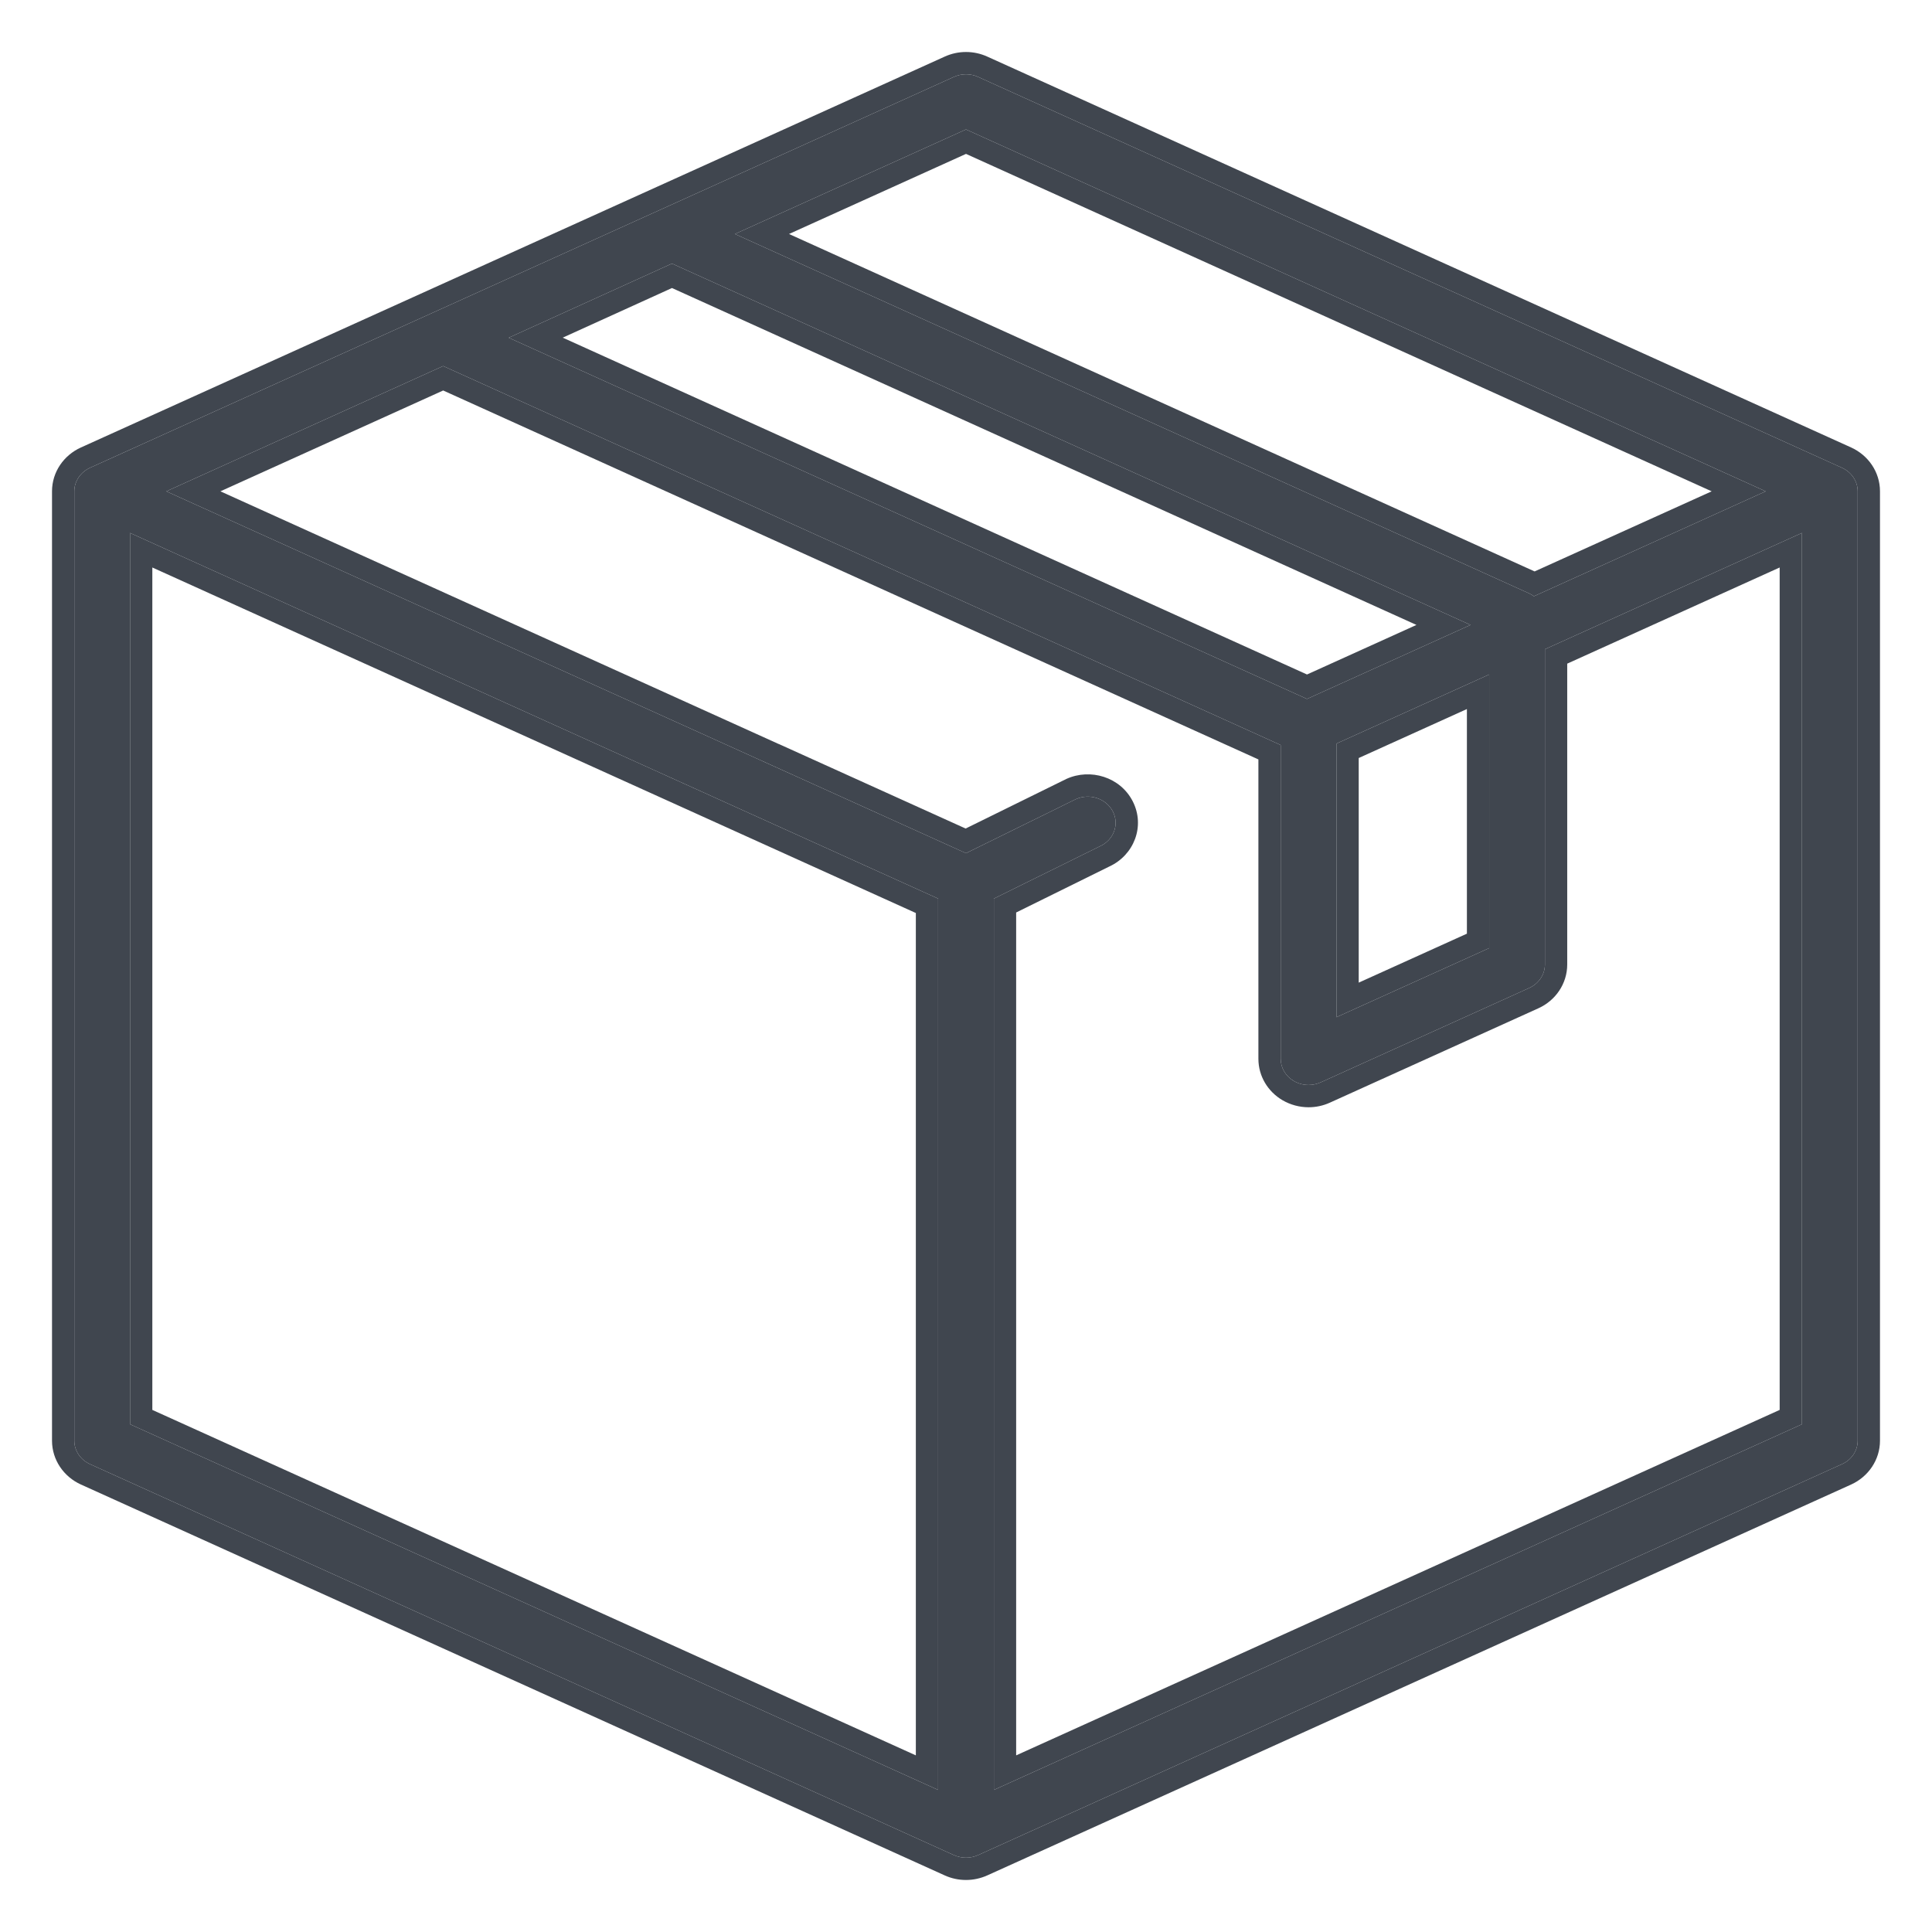
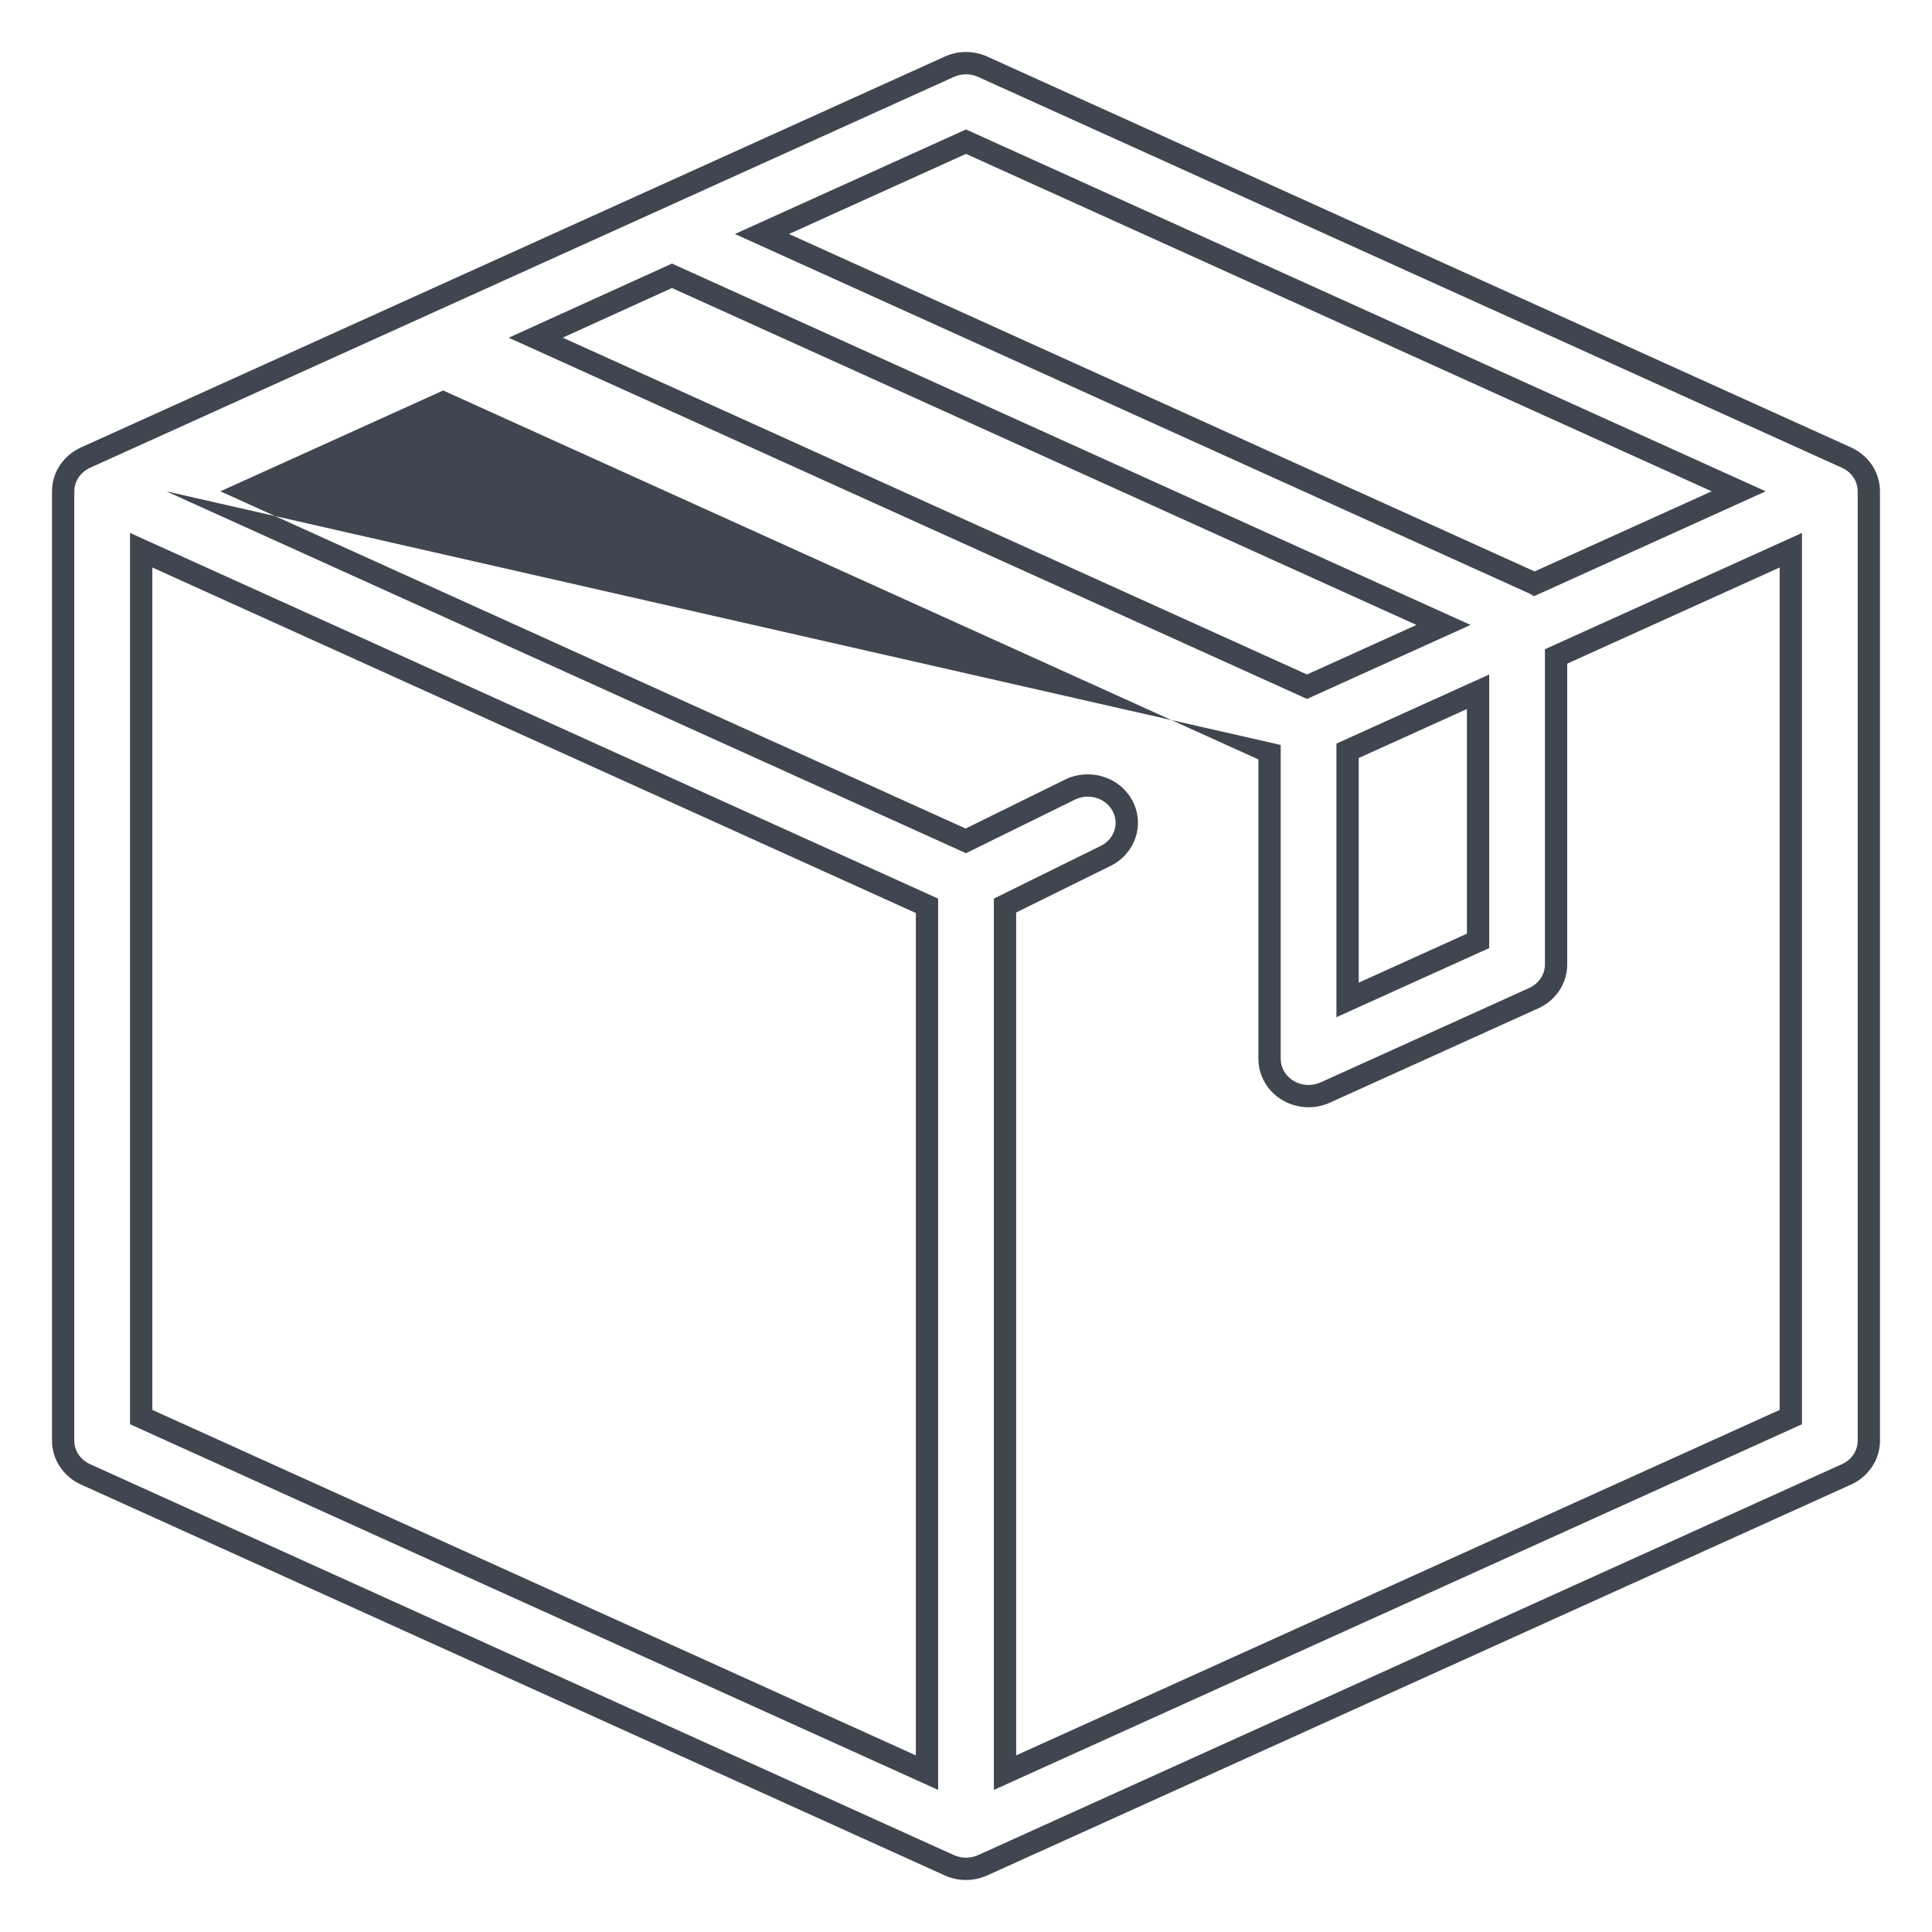
<svg xmlns="http://www.w3.org/2000/svg" width="26" height="26" viewBox="0 0 26 26" fill="none">
-   <path fill-rule="evenodd" clip-rule="evenodd" d="M24.912 6.022C25.141 6.126 25.3 6.351 25.3 6.612V19.388C25.3 19.648 25.141 19.874 24.912 19.978C24.912 19.978 24.912 19.978 24.912 19.978L13.287 25.238C13.196 25.279 13.098 25.3 13 25.3C12.903 25.3 12.805 25.28 12.713 25.238L1.089 19.978C1.089 19.978 1.089 19.978 1.089 19.978C0.859 19.874 0.7 19.648 0.7 19.388V6.612C0.7 6.351 0.859 6.126 1.089 6.022L12.713 0.762C12.895 0.679 13.105 0.679 13.287 0.762L24.912 6.022ZM1.212 6.295C1.083 6.354 1 6.477 1 6.612V19.388C1 19.523 1.083 19.646 1.212 19.704L12.837 24.965C12.889 24.988 12.944 25 13 25C13.056 25 13.112 24.988 13.163 24.965L24.788 19.704C24.918 19.646 25 19.523 25 19.388V6.612C25 6.477 24.918 6.354 24.788 6.295L13.163 1.035C13.06 0.988 12.94 0.988 12.837 1.035L1.212 6.295ZM13 11.482L14.476 10.756C14.662 10.671 14.886 10.745 14.976 10.92C15.066 11.095 14.988 11.305 14.802 11.389L13.375 12.093V24.088L24.25 19.167V7.172L20.791 8.737V12.979C20.791 13.114 20.709 13.237 20.579 13.296L17.773 14.566C17.721 14.589 17.666 14.601 17.61 14.601C17.541 14.601 17.471 14.583 17.411 14.547C17.301 14.483 17.235 14.37 17.235 14.249V10.03L17.23 10.024L5.964 4.926L2.238 6.612L10.357 10.286C10.357 10.286 10.357 10.286 10.357 10.286L13 11.482ZM10.482 10.013L12.995 11.15L14.352 10.482C14.674 10.336 15.075 10.456 15.243 10.782C15.416 11.119 15.259 11.508 14.931 11.66L13.675 12.28V23.623L23.95 18.974V7.637L21.091 8.931V12.979C21.091 13.24 20.932 13.466 20.703 13.569L17.897 14.839C17.897 14.839 17.897 14.839 17.897 14.839C17.805 14.881 17.707 14.901 17.61 14.901C17.489 14.901 17.367 14.869 17.259 14.806C17.063 14.691 16.935 14.483 16.935 14.249V10.22L5.964 5.255L2.966 6.612L10.48 10.013C10.481 10.013 10.481 10.013 10.482 10.013ZM10.482 10.013C10.482 10.013 10.482 10.013 10.482 10.013V10.013ZM10.032 10.92C10.032 10.92 10.032 10.92 10.032 10.92L1.75 7.172V19.167L12.625 24.088V12.093L10.032 10.92ZM9.908 11.193L2.05 7.637V18.974L12.325 23.623V12.287L9.908 11.193ZM13 1.742L9.89 3.149L20.579 7.986C20.602 7.997 20.623 8.01 20.643 8.024L23.762 6.612L13 1.742ZM23.035 6.612L13 2.071L10.618 3.149L20.652 7.69L23.035 6.612ZM9.043 3.547L6.846 4.545L17.589 9.406L19.79 8.41L9.043 3.547ZM19.062 8.41L9.043 3.876L7.573 4.544L17.589 9.077L19.062 8.41ZM20.041 9.077L17.985 10.007V13.689L20.041 12.759V9.077ZM19.741 9.542V12.565L18.285 13.224V10.201L19.741 9.542Z" fill="#40464F" />
-   <path d="M24.788 6.295L13.163 1.035C13.06 0.988 12.94 0.988 12.837 1.035L1.212 6.295C1.083 6.354 1 6.477 1 6.612V19.388C1 19.523 1.083 19.646 1.212 19.704L12.837 24.965C12.889 24.988 12.944 25 13 25C13.056 25 13.112 24.988 13.163 24.965L24.788 19.704C24.918 19.646 25 19.523 25 19.388V6.612C25 6.477 24.918 6.354 24.788 6.295ZM13 1.742L23.762 6.612L20.643 8.024C20.623 8.01 20.602 7.997 20.579 7.986L9.89 3.149L13 1.742ZM9.043 3.547L19.79 8.41L17.589 9.406L6.846 4.545L9.043 3.547ZM20.041 9.077V12.759L17.985 13.689V10.007L20.041 9.077ZM24.25 19.167L13.375 24.088V12.093L14.802 11.389C14.988 11.305 15.066 11.095 14.976 10.92C14.886 10.745 14.662 10.671 14.476 10.756L13 11.482L10.357 10.286C10.171 10.202 9.947 10.275 9.857 10.45C9.767 10.625 9.845 10.835 10.032 10.92L12.625 12.093V24.088L1.75 19.167V7.172L10.032 10.92C10.084 10.944 10.139 10.955 10.194 10.955C10.334 10.955 10.467 10.881 10.532 10.756C10.622 10.581 10.544 10.371 10.357 10.286L2.238 6.612L5.964 4.926L17.23 10.024L17.235 10.03V14.249C17.235 14.37 17.301 14.483 17.411 14.547C17.471 14.583 17.541 14.601 17.61 14.601C17.666 14.601 17.721 14.589 17.773 14.566L20.579 13.296C20.709 13.237 20.791 13.114 20.791 12.979V8.737L24.25 7.172V19.167Z" fill="#40464F" />
+   <path fill-rule="evenodd" clip-rule="evenodd" d="M24.912 6.022C25.141 6.126 25.3 6.351 25.3 6.612V19.388C25.3 19.648 25.141 19.874 24.912 19.978C24.912 19.978 24.912 19.978 24.912 19.978L13.287 25.238C13.196 25.279 13.098 25.3 13 25.3C12.903 25.3 12.805 25.28 12.713 25.238L1.089 19.978C1.089 19.978 1.089 19.978 1.089 19.978C0.859 19.874 0.7 19.648 0.7 19.388V6.612C0.7 6.351 0.859 6.126 1.089 6.022L12.713 0.762C12.895 0.679 13.105 0.679 13.287 0.762L24.912 6.022ZM1.212 6.295C1.083 6.354 1 6.477 1 6.612V19.388C1 19.523 1.083 19.646 1.212 19.704L12.837 24.965C12.889 24.988 12.944 25 13 25C13.056 25 13.112 24.988 13.163 24.965L24.788 19.704C24.918 19.646 25 19.523 25 19.388V6.612C25 6.477 24.918 6.354 24.788 6.295L13.163 1.035C13.06 0.988 12.94 0.988 12.837 1.035L1.212 6.295ZM13 11.482L14.476 10.756C14.662 10.671 14.886 10.745 14.976 10.92C15.066 11.095 14.988 11.305 14.802 11.389L13.375 12.093V24.088L24.25 19.167V7.172L20.791 8.737V12.979C20.791 13.114 20.709 13.237 20.579 13.296L17.773 14.566C17.721 14.589 17.666 14.601 17.61 14.601C17.541 14.601 17.471 14.583 17.411 14.547C17.301 14.483 17.235 14.37 17.235 14.249V10.03L17.23 10.024L2.238 6.612L10.357 10.286C10.357 10.286 10.357 10.286 10.357 10.286L13 11.482ZM10.482 10.013L12.995 11.15L14.352 10.482C14.674 10.336 15.075 10.456 15.243 10.782C15.416 11.119 15.259 11.508 14.931 11.66L13.675 12.28V23.623L23.95 18.974V7.637L21.091 8.931V12.979C21.091 13.24 20.932 13.466 20.703 13.569L17.897 14.839C17.897 14.839 17.897 14.839 17.897 14.839C17.805 14.881 17.707 14.901 17.61 14.901C17.489 14.901 17.367 14.869 17.259 14.806C17.063 14.691 16.935 14.483 16.935 14.249V10.22L5.964 5.255L2.966 6.612L10.48 10.013C10.481 10.013 10.481 10.013 10.482 10.013ZM10.482 10.013C10.482 10.013 10.482 10.013 10.482 10.013V10.013ZM10.032 10.92C10.032 10.92 10.032 10.92 10.032 10.92L1.75 7.172V19.167L12.625 24.088V12.093L10.032 10.92ZM9.908 11.193L2.05 7.637V18.974L12.325 23.623V12.287L9.908 11.193ZM13 1.742L9.89 3.149L20.579 7.986C20.602 7.997 20.623 8.01 20.643 8.024L23.762 6.612L13 1.742ZM23.035 6.612L13 2.071L10.618 3.149L20.652 7.69L23.035 6.612ZM9.043 3.547L6.846 4.545L17.589 9.406L19.79 8.41L9.043 3.547ZM19.062 8.41L9.043 3.876L7.573 4.544L17.589 9.077L19.062 8.41ZM20.041 9.077L17.985 10.007V13.689L20.041 12.759V9.077ZM19.741 9.542V12.565L18.285 13.224V10.201L19.741 9.542Z" fill="#40464F" />
</svg>